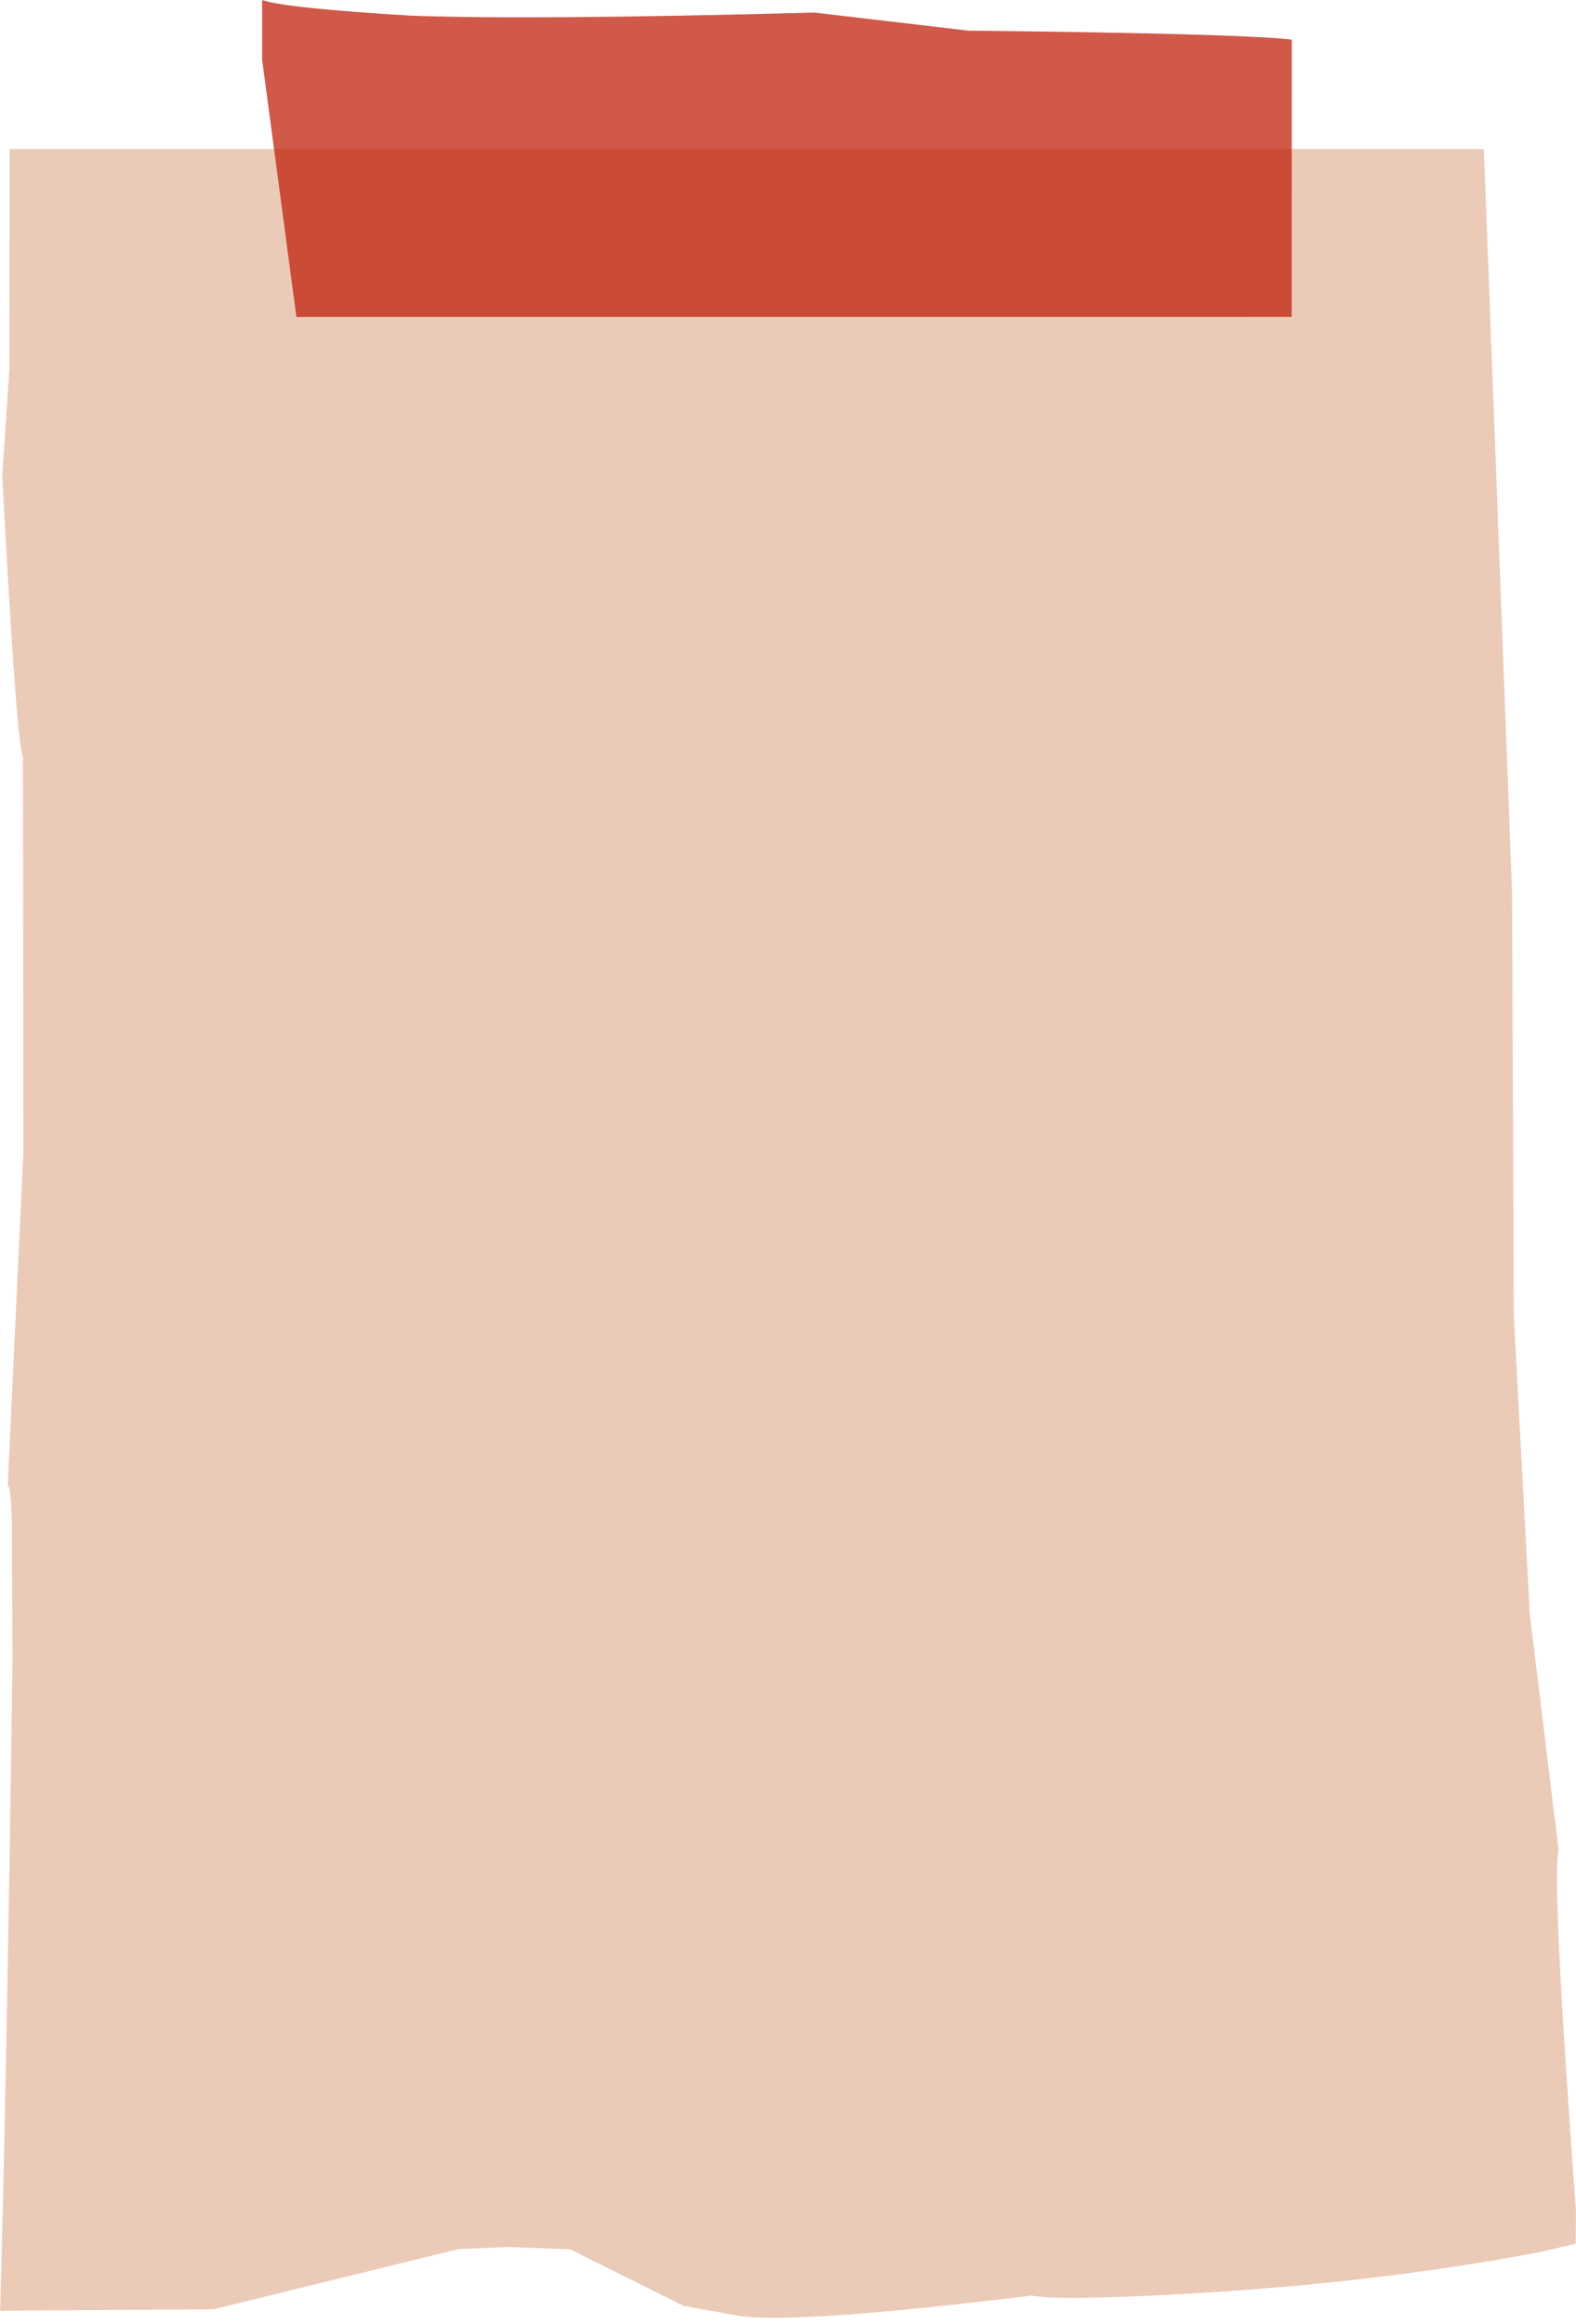
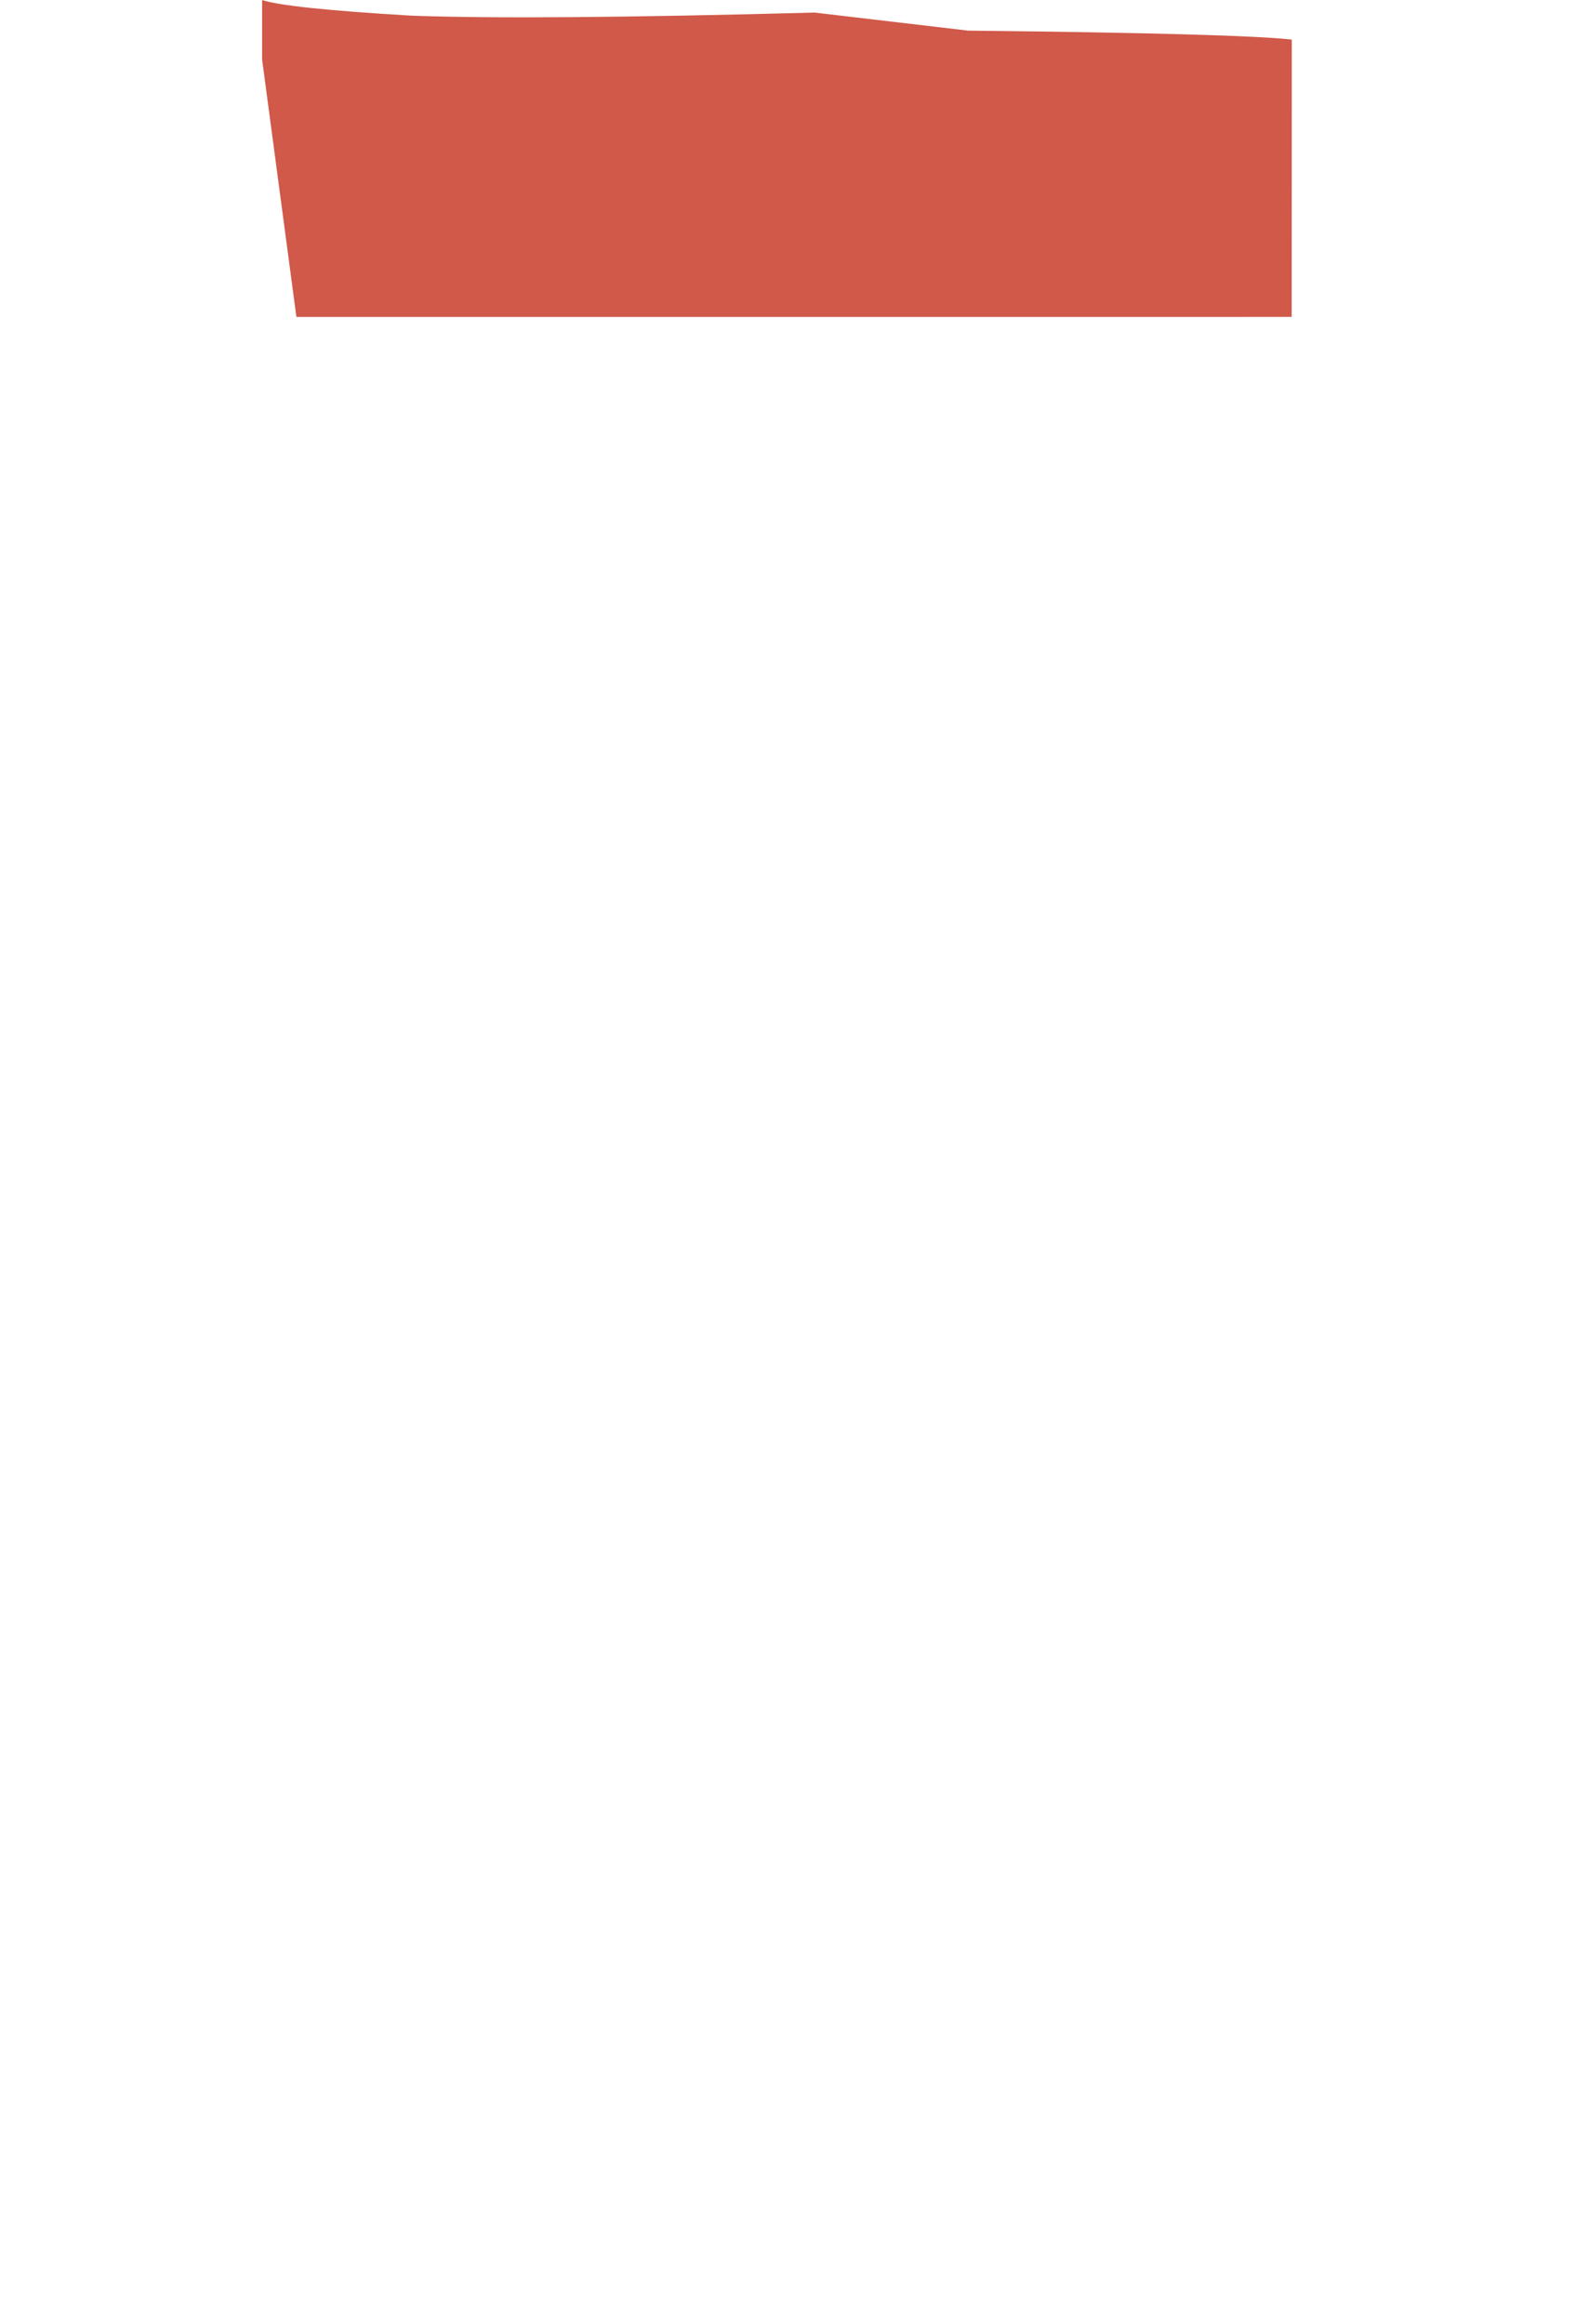
<svg xmlns="http://www.w3.org/2000/svg" fill="#000000" height="373.8" preserveAspectRatio="xMidYMid meet" version="1" viewBox="256.9 468.7 253.5 373.8" width="253.5" zoomAndPan="magnify">
  <g>
    <g fill="#ebcab8" id="change1_1">
-       <path d="M258.425,492.671L258.4,528.267L257.257,545.172Q259.6,589.061,260.594,590.401L260.658,654.145L258.143,707.594Q258.607,707.594,258.806,713.087L258.919,735.403Q258.018,801.001,256.928,840.326L291.236,840.095L330.635,830.416L338.509,830.071L348.633,830.457L366.865,839.547L376.03,841.192Q385.437,842.46,422.858,837.887Q426.814,838.747,447.628,837.611Q478.757,835.859,505.251,830.763L510.348,829.533L510.391,824.196Q506.439,770.499,507.609,766.313L502.969,728.336L500.4,680.336L500.12,612.357L495.58,492.674L258.425,492.671" />
-     </g>
+       </g>
  </g>
  <g opacity="0.737">
    <g fill="#bf1c06" fill-opacity="0.988" id="change2_1">
      <path d="M299.061,468.705L299.061,478.284L304.575,519.668L464.665,519.667L464.688,475.069Q456.131,474.094,412.621,473.626L387.914,470.72Q342.467,471.946,322.934,471.213Q302.9,470.011,299.061,468.705 Z" />
    </g>
  </g>
</svg>